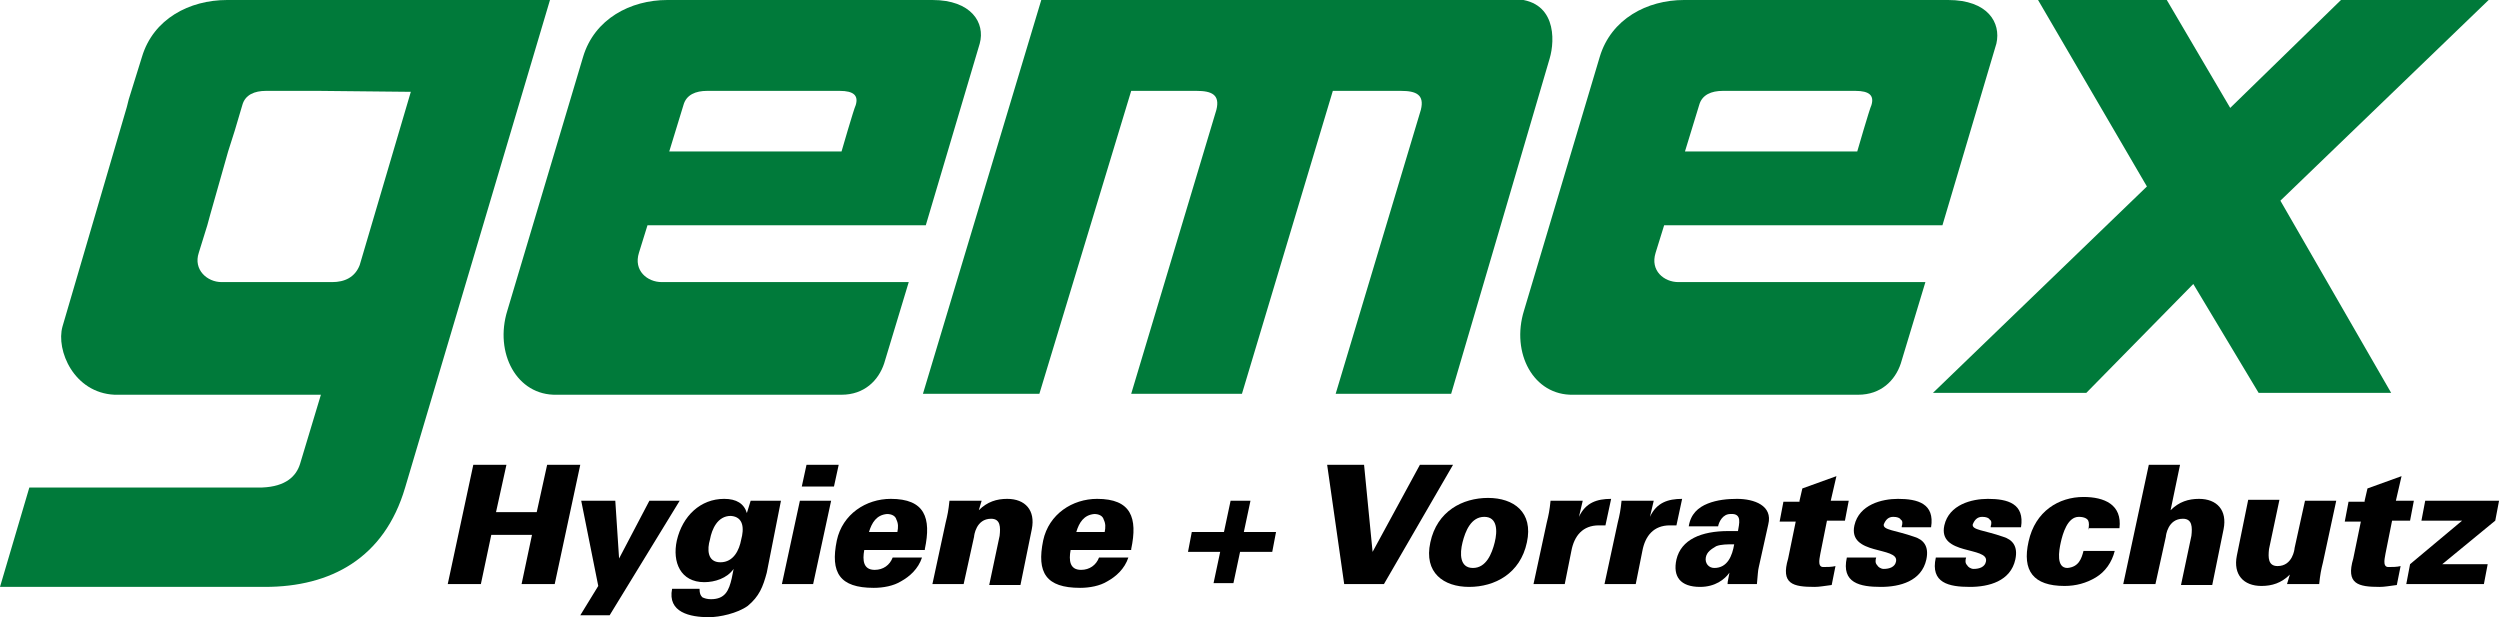
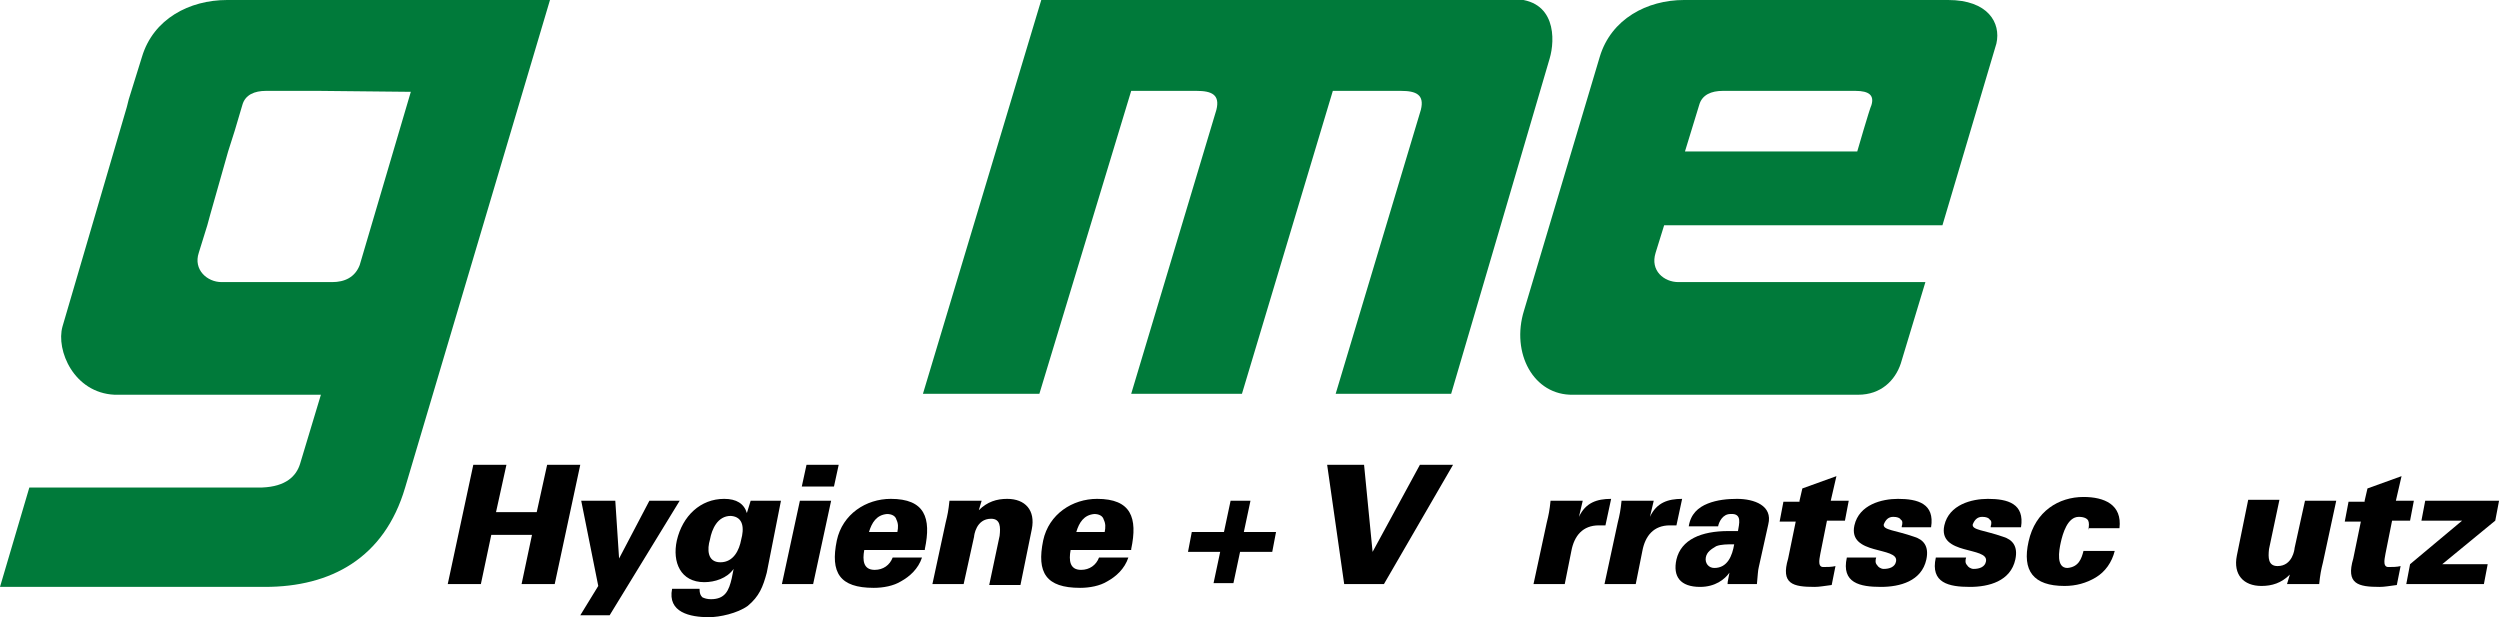
<svg xmlns="http://www.w3.org/2000/svg" version="1.1" id="Ebene_1" x="0px" y="0px" viewBox="0 0 264.1 65.2" style="enable-background:new 0 0 264.1 65.2;" xml:space="preserve">
  <style type="text/css">
	.st0{fill:#007A3A;}
</style>
  <path d="M47.3,61.7L50,49.1h3.5l-1.1,5h4.3l1.1-5h3.5l-2.7,12.6h-3.5l1.1-5.2h-4.3l-1.1,5.2C50.8,61.7,47.3,61.7,47.3,61.7z" />
  <path d="M71.8,52.9L64.4,65h-3.1l1.9-3.1l-1.8-9H65l0.4,6.1l0,0l3.2-6.1H71.8z" />
  <path d="M78.3,57c-0.2,1.1-0.8,2.4-2.2,2.4c-1.4,0-1.4-1.4-1.1-2.4c0.2-1.1,0.8-2.5,2.2-2.5C78.6,54.6,78.6,55.9,78.3,57z   M82.5,52.9h-3.2l-0.4,1.3l0,0c-0.3-1-1.1-1.5-2.4-1.5c-2.5,0-4.4,1.8-5,4.4c-0.5,2.3,0.4,4.4,2.9,4.4c1.1,0,2.4-0.4,3.1-1.4l0,0  l-0.2,1c-0.3,1.3-0.7,2.2-2.2,2.2c-0.4,0-0.7-0.1-0.9-0.2c-0.2-0.2-0.3-0.4-0.3-0.9H71c-0.5,2.5,1.9,3,3.9,3c1.1,0,3-0.4,4.1-1.2  c1.2-1,1.6-2,2-3.5L82.5,52.9z" />
  <path d="M82.6,61.7l1.9-8.8h3.3l-1.9,8.8H82.6z M84.7,51.4l0.5-2.3h3.4l-0.5,2.3H84.7z" />
  <path d="M91.8,56.2c0.3-1,0.8-1.8,1.9-1.9c0.5,0,0.9,0.2,1,0.6c0.2,0.4,0.2,0.8,0.1,1.3C94.8,56.2,91.8,56.2,91.8,56.2z M97.7,58  c0.7-3.3,0-5.3-3.6-5.3c-2.6,0-5.1,1.6-5.7,4.4c-0.7,3.4,0.3,5,3.9,5c1,0,2.1-0.2,2.9-0.7c0.9-0.5,1.8-1.3,2.2-2.5h-3.1  c-0.3,0.8-1,1.3-1.9,1.3c-1.2,0-1.3-1-1.1-2.1h6.4V58z" />
  <path d="M103.4,53.9c0.9-0.9,1.9-1.2,3-1.2c1.9,0,3,1.2,2.6,3.2l-1.2,5.9h-3.3l1.1-5.2c0.1-0.9,0.1-1.8-0.9-1.8  c-1.6,0-1.8,1.8-1.8,1.9l-1.1,5h-3.3l1.4-6.5c0.2-0.8,0.3-1.3,0.4-2.3h3.4L103.4,53.9z" />
  <path d="M113.7,56.2c0.3-1,0.8-1.8,1.9-1.9c0.5,0,0.9,0.2,1,0.6c0.2,0.4,0.2,0.8,0.1,1.3C116.7,56.2,113.7,56.2,113.7,56.2z   M119.5,58c0.7-3.3,0-5.3-3.6-5.3c-2.6,0-5.1,1.6-5.7,4.4c-0.7,3.4,0.3,5,3.9,5c1,0,2.1-0.2,2.9-0.7c0.9-0.5,1.8-1.3,2.2-2.5h-3.1  c-0.3,0.8-1,1.3-1.9,1.3c-1.2,0-1.3-1-1.1-2.1h6.4V58z" />
  <path d="M130,52.9h2.1l-0.7,3.3h3.4l-0.4,2.1H131l-0.7,3.3h-2.1l0.7-3.3h-3.4l0.4-2.1h3.4L130,52.9z" />
  <path d="M150,49.1h3.5l-7.3,12.6H142l-1.8-12.6h3.9l0.9,9.2l0,0L150,49.1z" />
-   <path d="M154.5,57.3c0.3-1.2,0.9-2.7,2.3-2.7c1.4,0,1.4,1.5,1.1,2.7c-0.3,1.2-0.9,2.7-2.3,2.7S154.2,58.5,154.5,57.3z M157.2,52.6  c-2.7,0-5.4,1.4-6.1,4.7c-0.7,3.2,1.4,4.7,4.1,4.7c2.7,0,5.4-1.4,6.1-4.7C162,54.1,159.9,52.6,157.2,52.6z" />
  <path d="M166.8,54.6L166.8,54.6c0.7-1.5,1.9-1.9,3.4-1.9l-0.6,2.8c-0.2,0-0.5,0-0.7,0c-1.7,0-2.6,1.1-2.9,2.7l-0.7,3.5H162l1.4-6.5  c0.2-0.8,0.3-1.3,0.4-2.3h3.4L166.8,54.6z" />
  <path d="M174.3,54.6L174.3,54.6c0.7-1.5,1.9-1.9,3.4-1.9l-0.6,2.8c-0.2,0-0.5,0-0.7,0c-1.7,0-2.6,1.1-2.9,2.7l-0.7,3.5h-3.3l1.4-6.5  c0.2-0.8,0.3-1.3,0.4-2.3h3.4L174.3,54.6z" />
  <path d="M180.2,58.9c0.1-0.6,0.6-0.9,1.1-1.2c0.5-0.2,1.2-0.2,1.9-0.2c-0.2,1.2-0.7,2.5-2.1,2.5C180.5,60,180.1,59.5,180.2,58.9z   M185.6,61.7c0.1-1,0.1-1.4,0.2-1.8l1-4.5c0.5-2-1.5-2.7-3.3-2.7c-1,0-2.1,0.1-3.1,0.5s-1.8,1.1-2,2.4h3.1c0.1-0.5,0.5-1.3,1.3-1.3  c1.3-0.1,0.9,1.1,0.8,1.8h-1c-2.9,0-5,0.9-5.5,3c-0.4,1.8,0.4,2.9,2.5,2.9c1.6,0,2.6-0.8,3.1-1.5l0,0c-0.1,0.6-0.2,0.9-0.2,1.2  C182.5,61.7,185.6,61.7,185.6,61.7z" />
  <path d="M190.1,52.9l0.3-1.3l3.6-1.3l-0.6,2.6h1.9l-0.4,2.1H193l-0.7,3.5c0,0.2-0.4,1.4,0.3,1.4c0.4,0,0.9,0,1.3-0.1l-0.4,2  c-0.8,0.1-1.3,0.2-1.8,0.2c-2.3,0-3.6-0.3-2.8-3l0.8-3.9H188l0.4-2.1h1.7V52.9z" />
  <path d="M200.9,55.6c0.1-0.3,0.1-0.6-0.1-0.7c-0.1-0.2-0.4-0.3-0.8-0.3c-0.5,0-0.8,0.3-1,0.8c-0.1,0.6,1.2,0.6,3.2,1.3  c1,0.3,1.6,1,1.3,2.4c-0.5,2.3-2.8,2.9-4.8,2.9c-2.2,0-4.2-0.4-3.6-3.1h3.1c-0.1,0.3-0.1,0.6,0.1,0.8c0.1,0.2,0.4,0.4,0.7,0.4  c0.6,0,1.2-0.2,1.3-0.8c0.3-1.6-5.1-0.6-4.4-3.8c0.5-2.2,2.9-2.8,4.6-2.8c2.1,0,3.9,0.5,3.5,3h-3.1V55.6z" />
  <path d="M210.3,55.6c0.1-0.3,0.1-0.6-0.1-0.7c-0.1-0.2-0.4-0.3-0.8-0.3c-0.5,0-0.8,0.3-1,0.8c-0.1,0.6,1.2,0.6,3.2,1.3  c1,0.3,1.6,1,1.3,2.4c-0.5,2.3-2.8,2.9-4.8,2.9c-2.2,0-4.2-0.4-3.6-3.1h3.2c-0.1,0.3-0.1,0.6,0.1,0.8c0.1,0.2,0.4,0.4,0.7,0.4  c0.6,0,1.2-0.2,1.3-0.8c0.3-1.6-5.1-0.6-4.4-3.8c0.5-2.2,2.9-2.8,4.6-2.8c2.1,0,3.9,0.5,3.5,3h-3.2V55.6z" />
  <path d="M220.6,56c0.1-0.4,0.1-0.8,0-1s-0.4-0.4-1-0.4c-1.2,0-1.7,1.8-1.9,2.7s-0.5,2.7,0.7,2.7c1.2-0.1,1.5-1,1.7-1.8h3.3  c-0.3,1.2-1,2.2-2,2.8s-2.1,0.9-3.3,0.9c-3.3,0-4.5-1.6-3.8-4.7c0.7-3.2,3.2-4.7,5.8-4.7c2.2,0,4.1,0.8,3.8,3.3h-3.3V56z" />
-   <path d="M224.3,61.7l2.7-12.6h3.3l-1,4.8c0.9-0.9,1.9-1.2,3-1.2c1.9,0,3,1.2,2.6,3.2l-1.2,5.9h-3.3l1.1-5.2c0.1-0.9,0.1-1.8-0.9-1.8  c-1.6,0-1.8,1.8-1.8,1.9l-1.1,5H224.3z" />
  <path d="M241.9,60.7c-0.9,0.9-1.9,1.2-3,1.2c-1.9,0-3-1.2-2.6-3.2l1.2-5.9h3.3l-1.1,5.2c-0.1,0.9-0.1,1.8,0.9,1.8  c1.6,0,1.8-1.8,1.8-1.9l1.1-5h3.3l-1.4,6.5c-0.2,0.8-0.3,1.3-0.4,2.3h-3.4L241.9,60.7z" />
  <path d="M249.8,52.9l0.3-1.3l3.6-1.3l-0.6,2.6h1.9l-0.4,2.1h-1.9l-0.7,3.5c0,0.2-0.4,1.4,0.3,1.4c0.4,0,0.9,0,1.3-0.1l-0.4,2  c-0.8,0.1-1.3,0.2-1.8,0.2c-2.3,0-3.6-0.3-2.8-3l0.8-3.9h-1.7l0.4-2.1h1.7V52.9z" />
  <path d="M255.8,55l0.4-2.1h7.8l-0.4,2.1l-5.6,4.6h4.8l-0.4,2.1h-8.2l0.4-2.1l5.5-4.6H255.8z" />
-   <polygon class="st0" points="262.9,0 240.9,21.2 252.6,41.5 238.6,41.5 231.7,30 220.4,41.5 204.2,41.5 226.8,19.7 215.3,0 228.9,0   235.6,11.4 247.3,0 " />
-   <path class="st0" d="M98.5,0h-28c-3.9,0-7.7,2-8.9,6l-8,26.8c-1.4,4.5,1,9,5.2,8.9h30.1c2.4,0,3.9-1.5,4.5-3.3l2.6-8.6H69.9  c-1.5,0-3-1.2-2.4-3.1l0.9-2.9h29.4l5.7-19.2C104.1,2.4,102.6,0,98.5,0z M90.4,11.1c-0.2,0.4-1.5,4.9-1.5,4.9H70.7l1.5-4.9  c0.3-1.1,1.3-1.5,2.5-1.5h14C90.2,9.6,90.7,10.1,90.4,11.1z" />
  <path class="st0" d="M205.8,0h-27.9c-3.9,0-7.7,2-8.9,6l-8,26.8c-1.4,4.5,1,9,5.2,8.9h30.1c2.4,0,3.9-1.5,4.5-3.3l2.6-8.6h-26.1  c-1.5,0-3-1.2-2.4-3.1l0.9-2.9h29.4l5.7-19.2C211.4,2.4,210,0,205.8,0z M197.7,11.1c-0.2,0.4-1.5,4.9-1.5,4.9H178l1.5-4.9  c0.3-1.1,1.3-1.5,2.5-1.5h14C197.5,9.6,198,10.1,197.7,11.1z" />
  <path class="st0" d="M141.1,41.6h12.2c0,0,9.8-33.3,10.4-35.4c0.6-2,0.7-6.3-3.9-6.3C155.2,0,110,0,110,0L97.5,41.6h12.3l9.7-32h6.9  c1.6,0,2.5,0.4,2.1,2l-9,30h11.7l9.6-32h7.2c1.6,0,2.5,0.4,2.1,2L141.1,41.6z" />
  <path class="st0" d="M32,0h-8c-4,0-7.8,2-9,6l-1.4,4.5l-0.2,0.8L6.6,34.5c-0.7,2.5,1.2,7,5.5,7.2h21.8L31.7,49  c-0.4,1.3-1.5,2.4-4,2.5H3.1L0,62h28c6.9,0,12.6-3,14.8-10.5L58.1,0H32z M38,28c-0.5,1.3-1.6,1.8-2.9,1.8h-9.2h-2.5  c-1.5,0-3-1.3-2.4-3.1l0.9-2.9l0.3-1.1l1.9-6.7l0.7-2.2l0.8-2.7c0.3-1.1,1.3-1.5,2.5-1.5h5.6l9.6,0.1h0.1L38,28z" />
</svg>